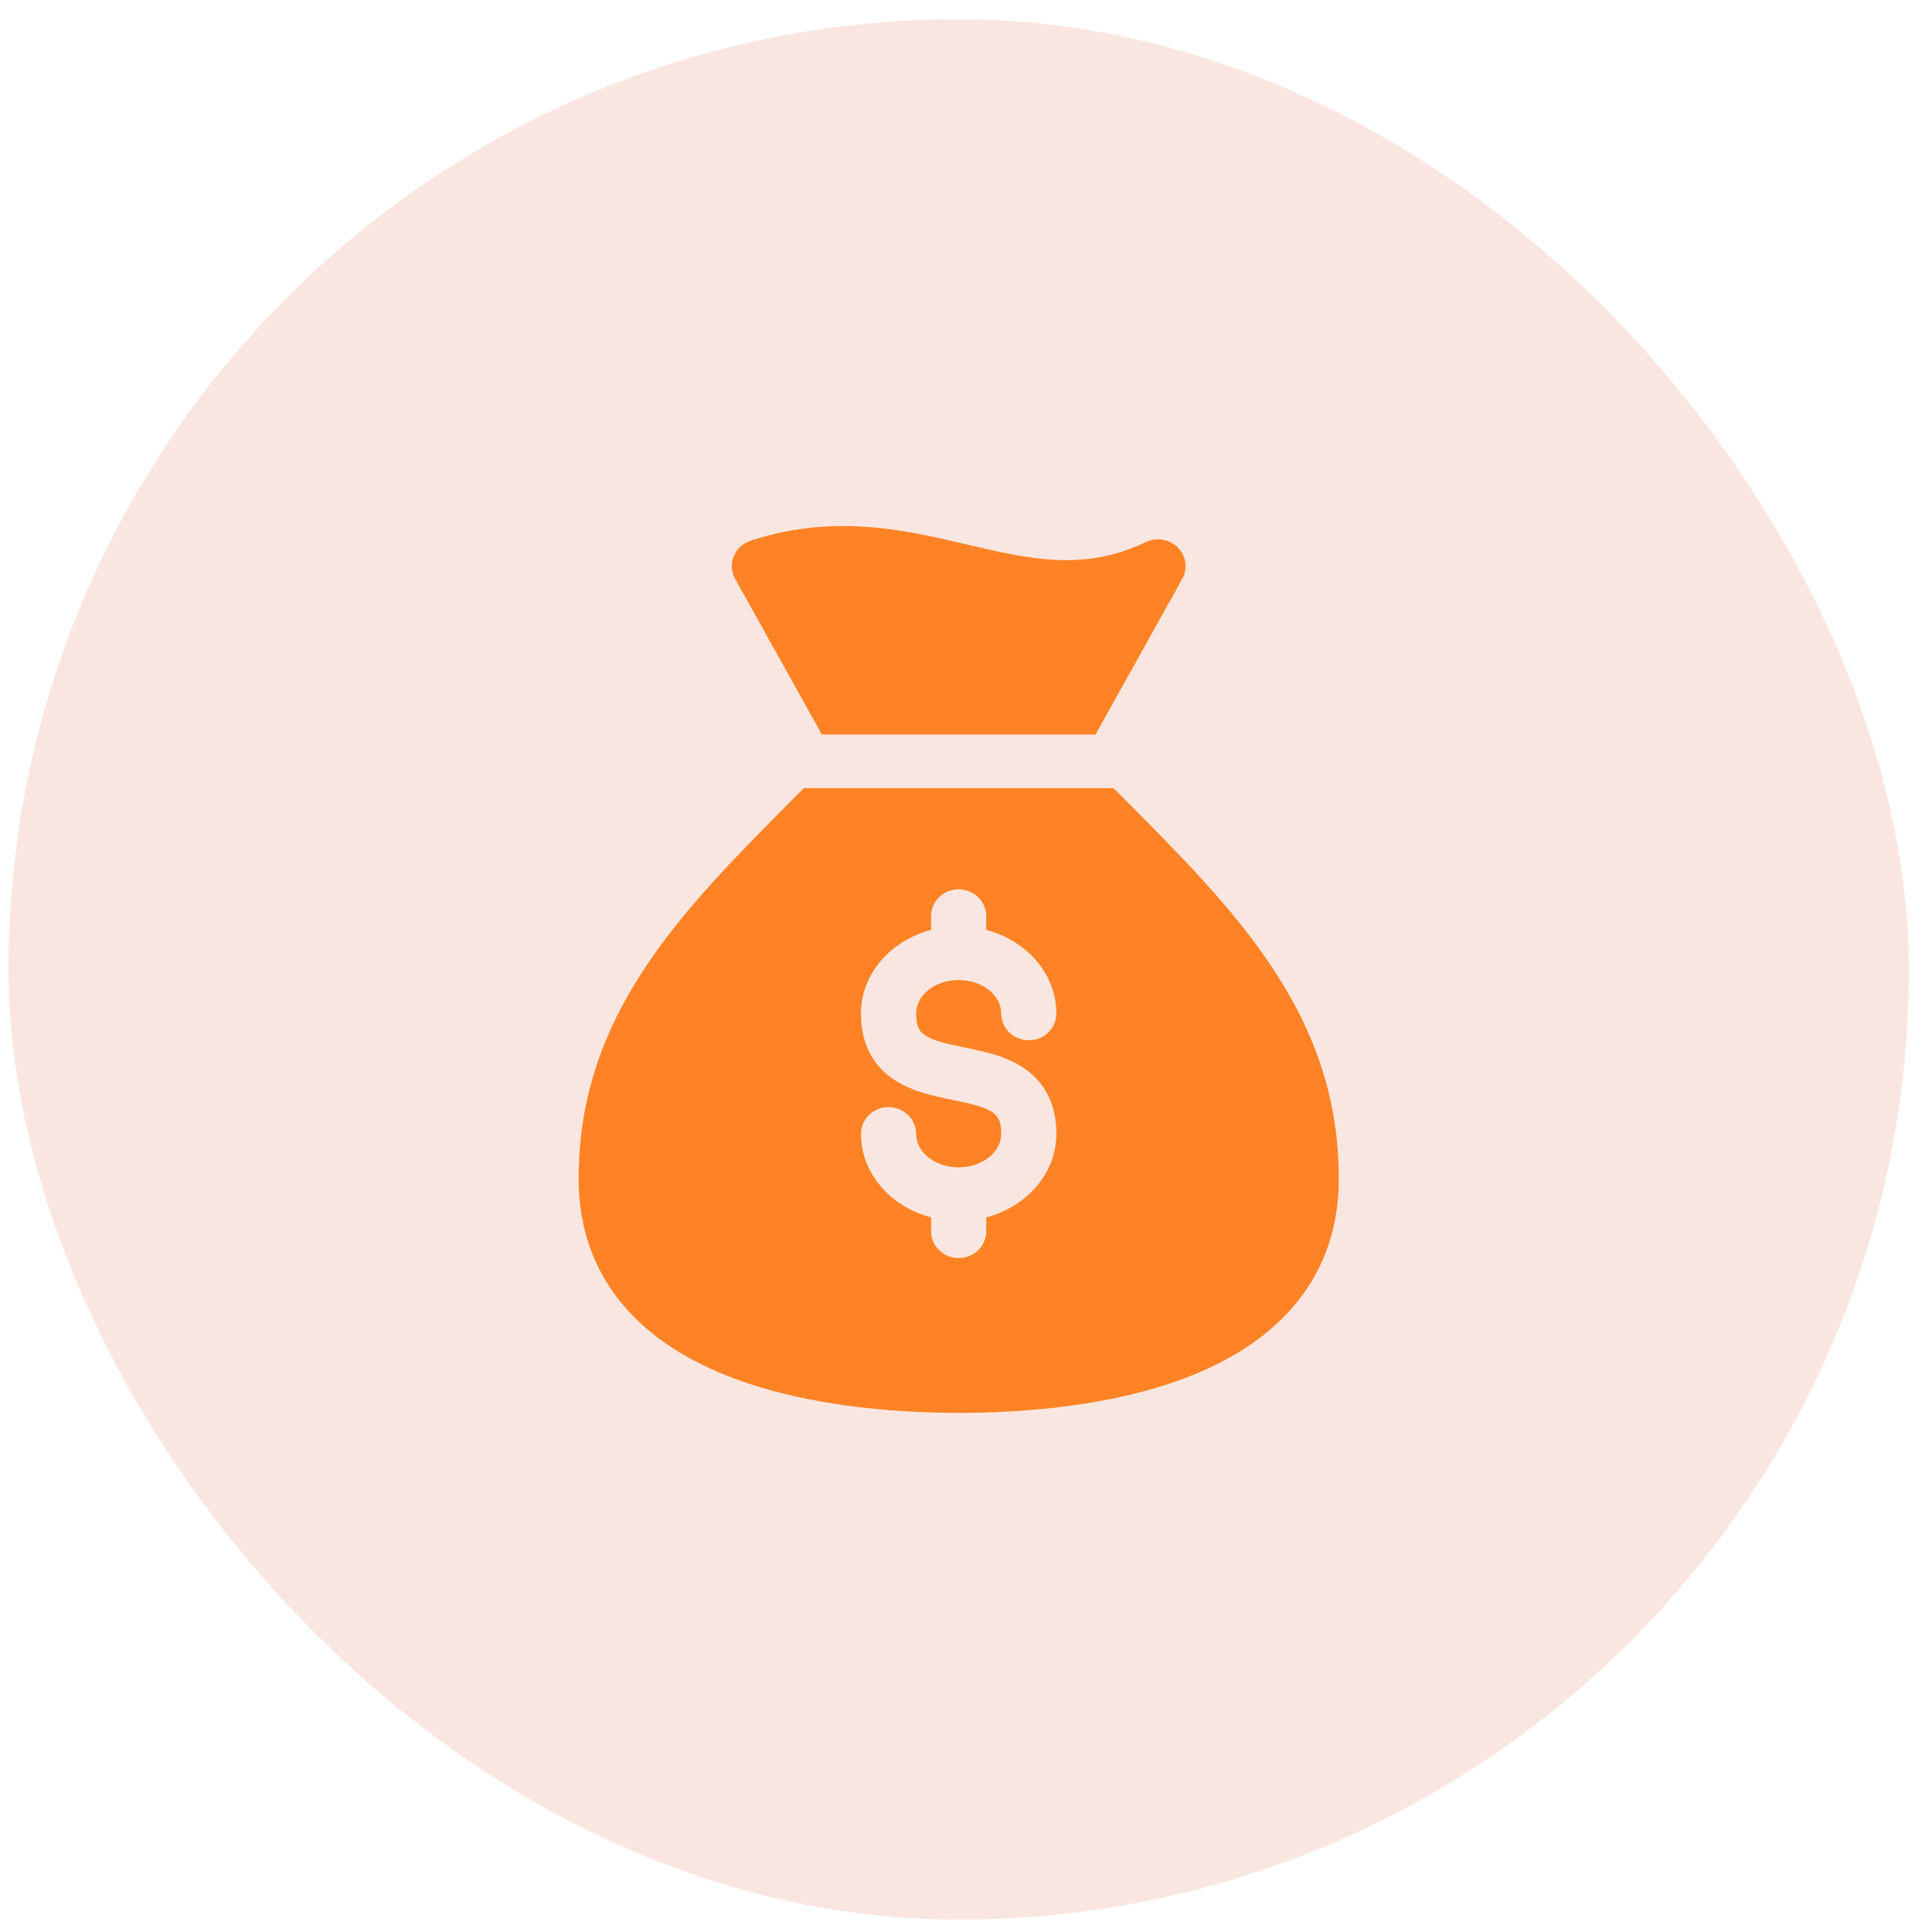
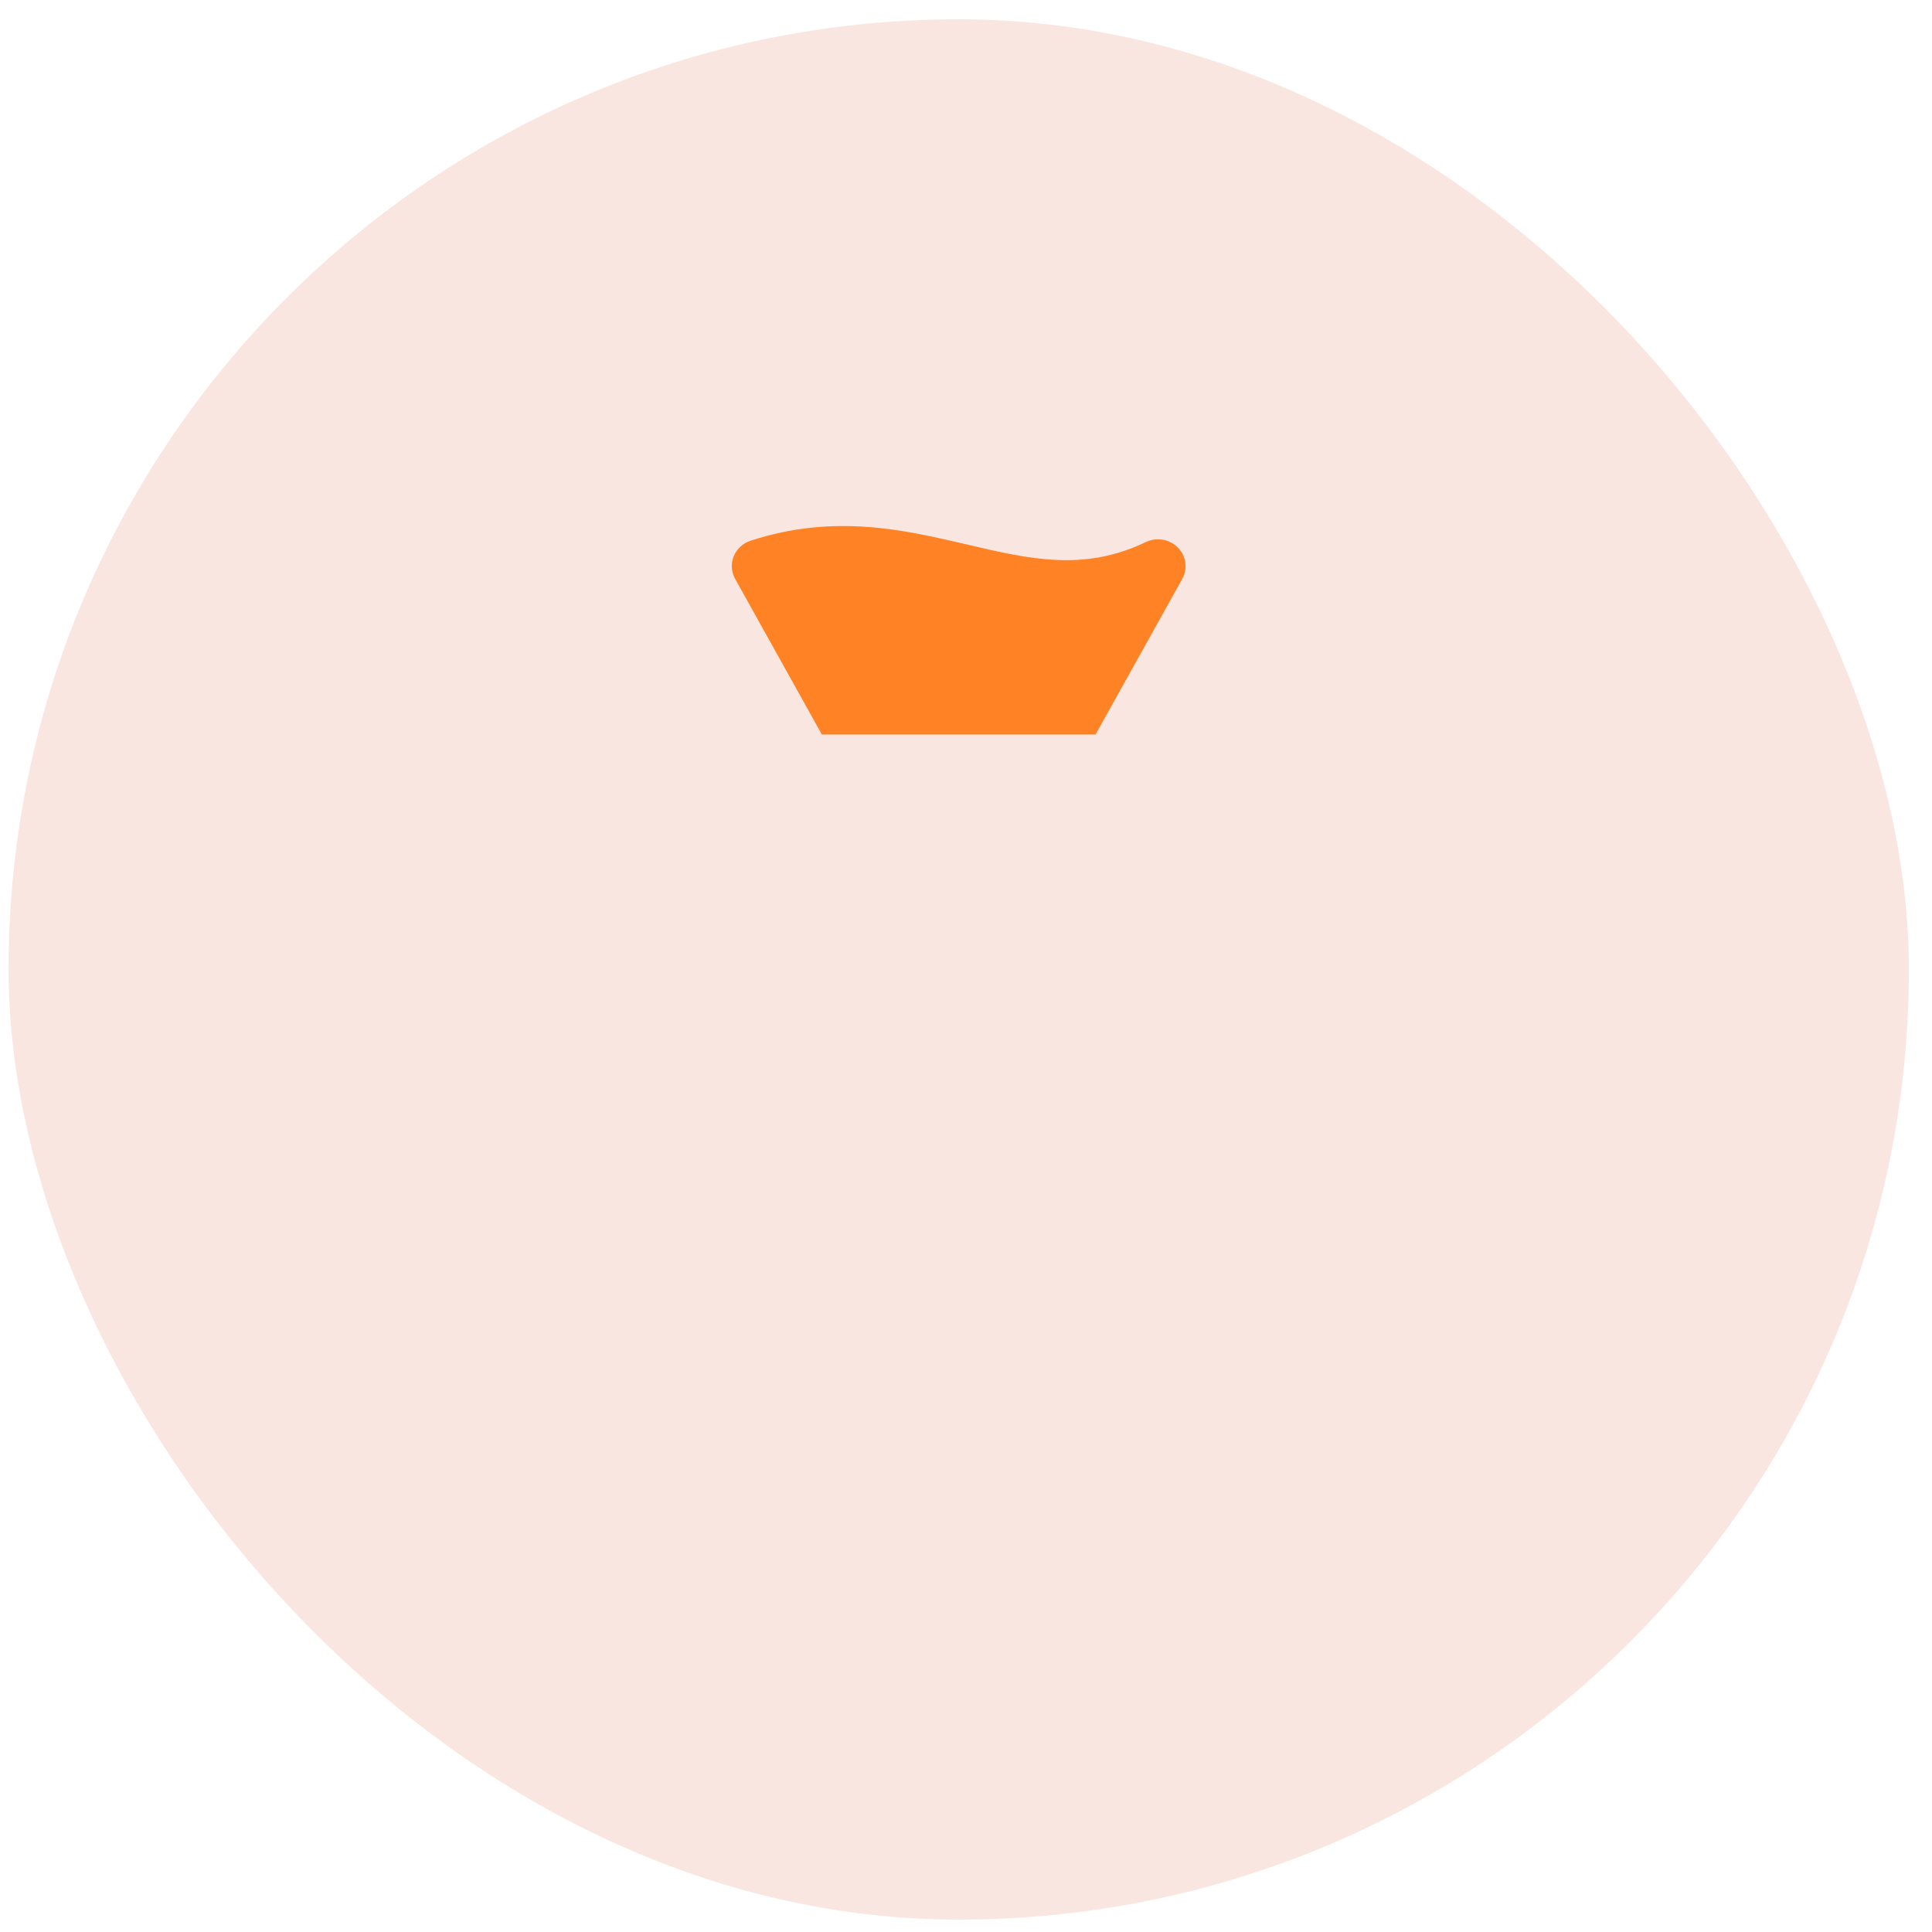
<svg xmlns="http://www.w3.org/2000/svg" width="61" height="61" viewBox="0 0 61 61" fill="none">
  <rect x="0.27" y="0.609" width="60" height="60" rx="30" fill="#FAE6E0" />
  <path d="M25.949 23.191H34.59L37.327 18.278C37.415 18.12 37.449 17.939 37.424 17.761C37.399 17.583 37.317 17.417 37.188 17.287C37.06 17.158 36.893 17.072 36.711 17.041C36.529 17.01 36.341 17.036 36.175 17.116C34.217 18.056 32.504 17.654 30.521 17.19C28.56 16.731 26.337 16.21 23.699 17.072C23.579 17.111 23.468 17.176 23.376 17.261C23.284 17.346 23.212 17.45 23.166 17.564C23.119 17.68 23.099 17.803 23.107 17.926C23.115 18.049 23.15 18.17 23.211 18.278L25.949 23.191Z" fill="#FF8324" />
-   <path d="M35.501 25.228C35.388 25.114 35.274 24.999 35.159 24.884H25.38C25.265 24.999 25.151 25.114 25.038 25.228C23.272 27.004 21.604 28.682 20.362 30.561C18.934 32.72 18.27 34.837 18.27 37.223C18.27 39.992 19.805 42.106 22.709 43.336C25.194 44.388 28.191 44.609 30.269 44.609C32.361 44.609 35.376 44.388 37.853 43.335C40.742 42.108 42.27 39.994 42.27 37.223C42.27 34.837 41.605 32.72 40.177 30.561C38.935 28.682 37.267 27.004 35.501 25.228ZM30.448 33.072C31.072 33.199 31.717 33.331 32.27 33.686C32.989 34.147 33.353 34.859 33.353 35.802C33.353 37.048 32.417 38.102 31.14 38.438V38.875C31.14 39.099 31.048 39.315 30.884 39.474C30.721 39.632 30.5 39.722 30.268 39.722C30.038 39.722 29.816 39.632 29.653 39.474C29.489 39.315 29.398 39.099 29.398 38.875V38.438C28.119 38.102 27.184 37.048 27.184 35.802C27.184 35.578 27.276 35.362 27.439 35.203C27.602 35.045 27.824 34.956 28.055 34.956C28.286 34.956 28.507 35.045 28.671 35.203C28.834 35.362 28.926 35.578 28.926 35.802C28.926 36.384 29.528 36.857 30.268 36.857C31.009 36.857 31.611 36.384 31.611 35.802C31.611 35.147 31.398 34.997 30.089 34.729C29.465 34.602 28.82 34.469 28.267 34.115C27.548 33.654 27.184 32.942 27.184 31.998C27.184 30.752 28.119 29.697 29.398 29.361V28.926C29.398 28.701 29.489 28.486 29.653 28.327C29.816 28.168 30.038 28.079 30.268 28.079C30.5 28.079 30.721 28.168 30.884 28.327C31.048 28.486 31.14 28.701 31.14 28.926V29.361C32.417 29.697 33.353 30.752 33.353 31.998C33.353 32.223 33.261 32.438 33.098 32.597C32.935 32.756 32.713 32.845 32.482 32.845C32.251 32.845 32.03 32.756 31.866 32.597C31.703 32.438 31.611 32.223 31.611 31.998C31.611 31.416 31.009 30.943 30.268 30.943C29.528 30.943 28.926 31.416 28.926 31.998C28.926 32.654 29.139 32.804 30.448 33.072H30.448Z" fill="#FF8324" />
</svg>